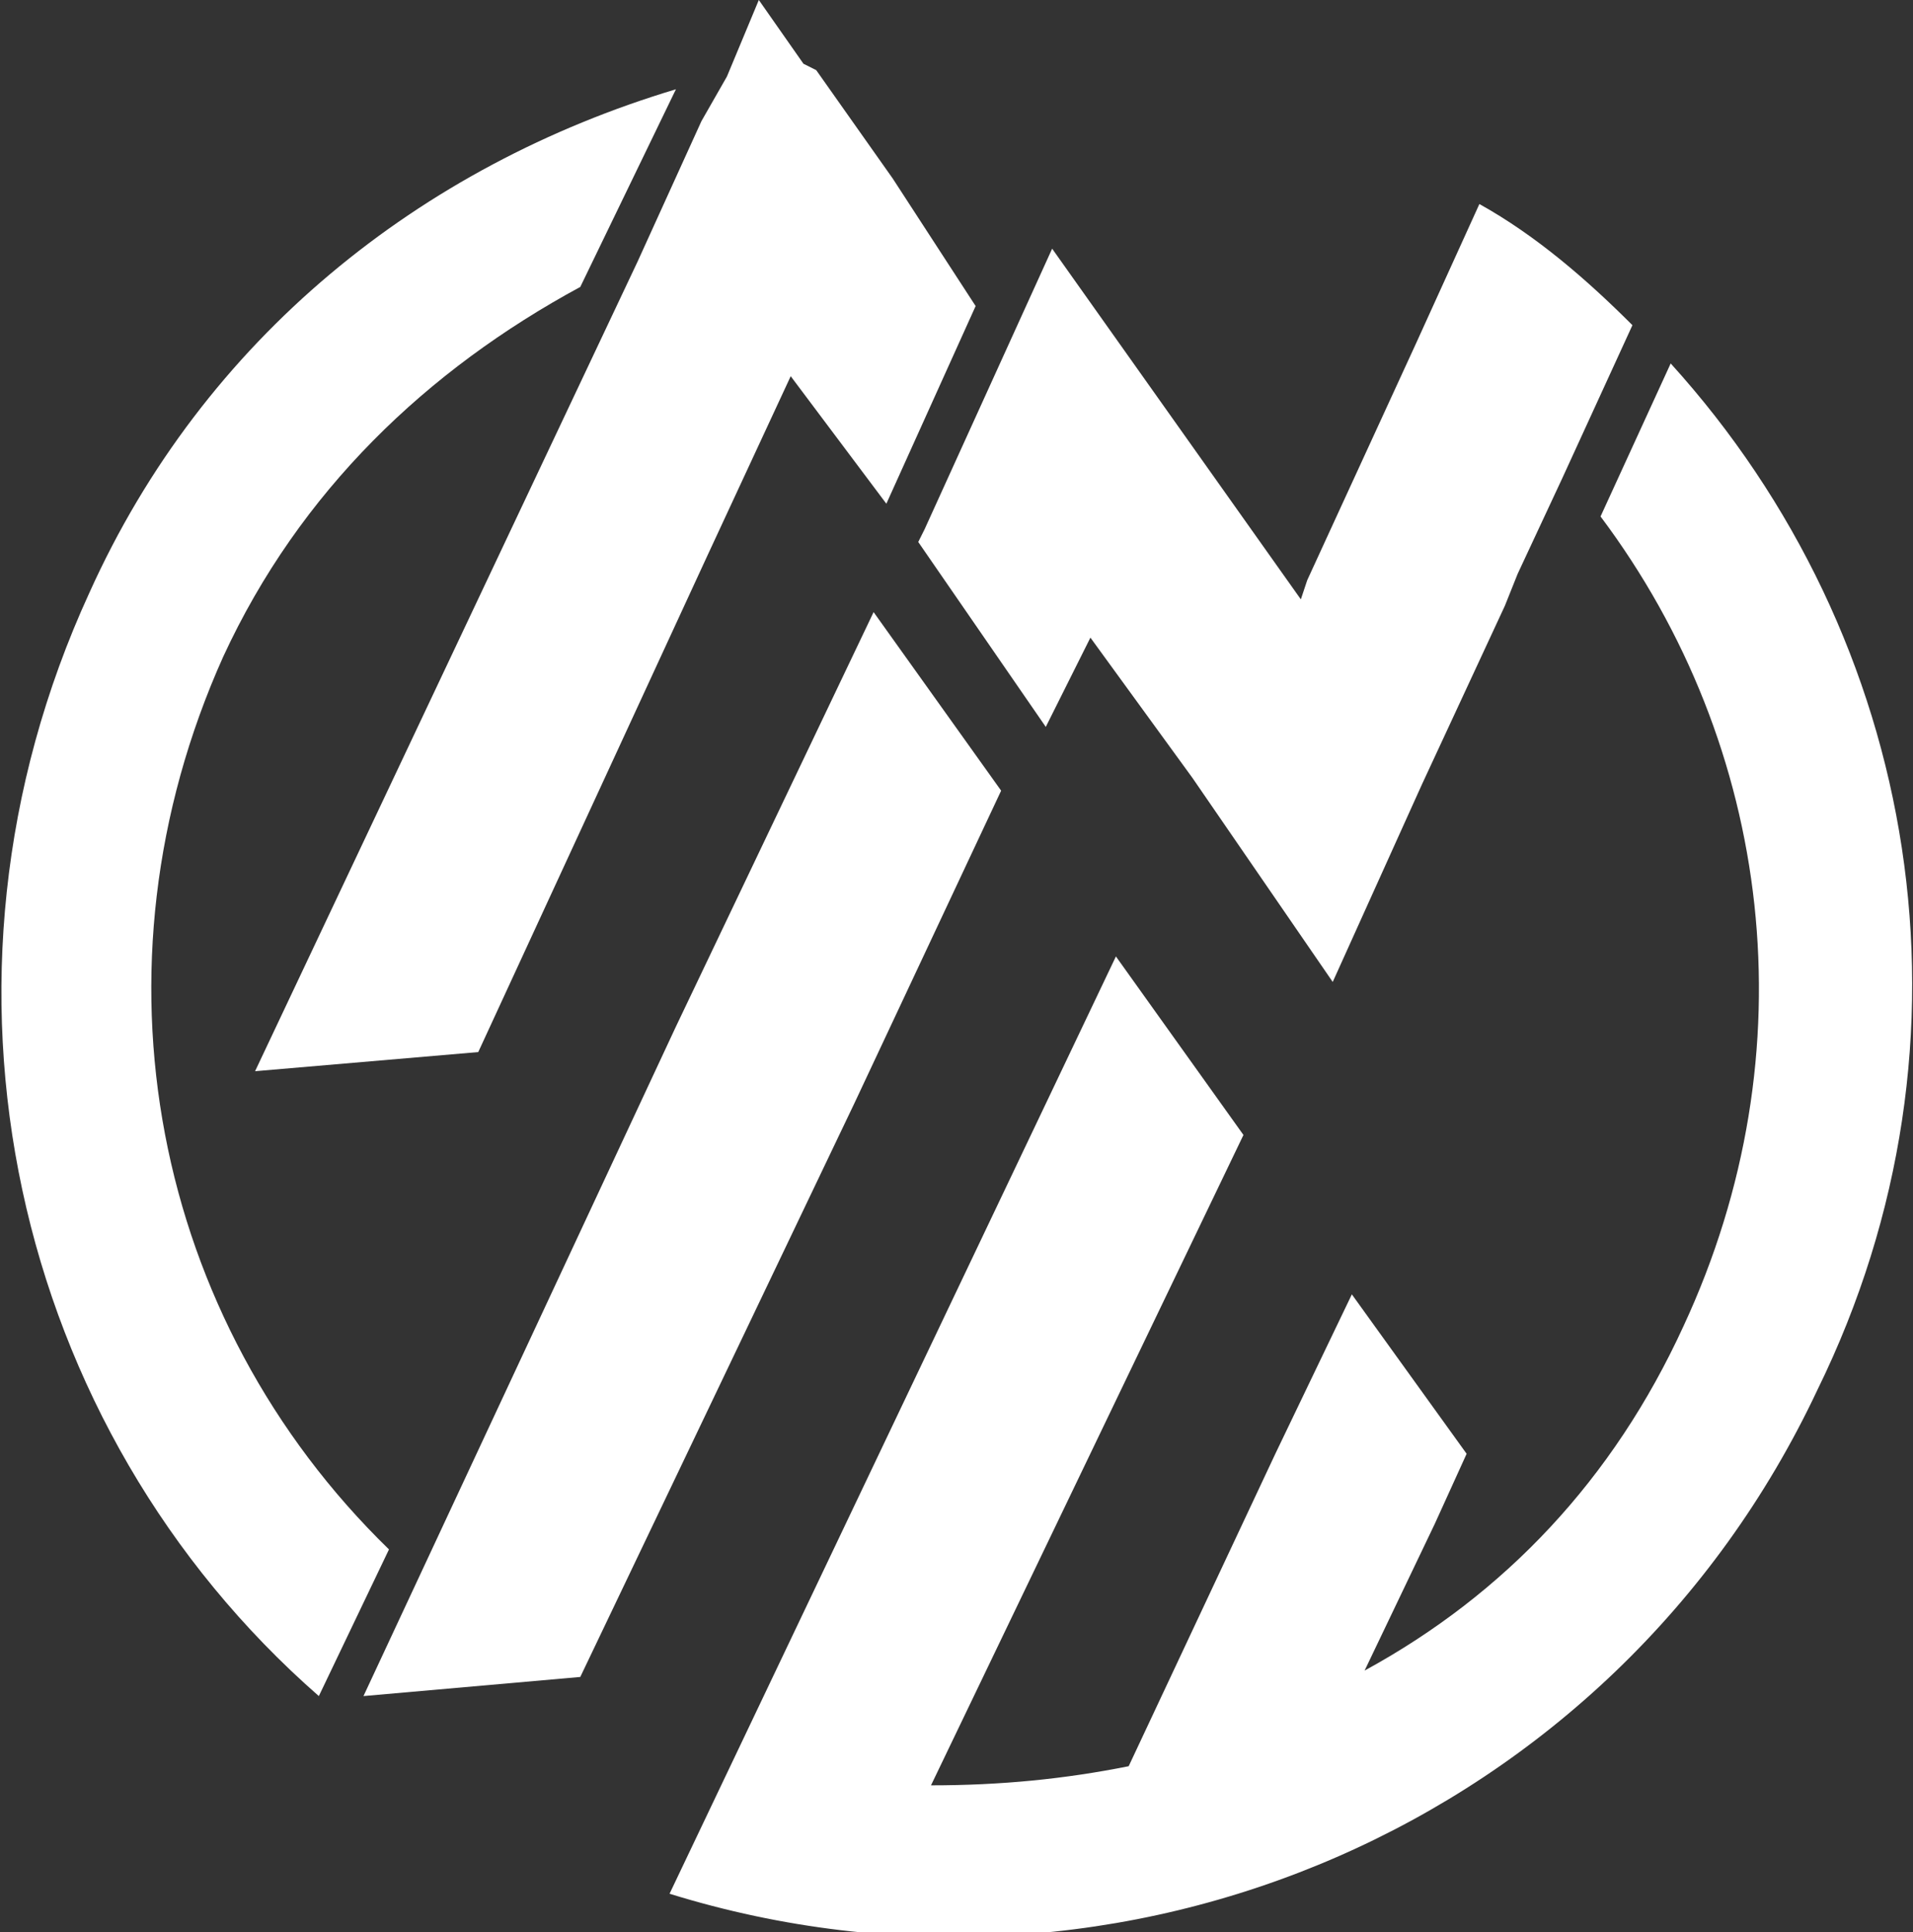
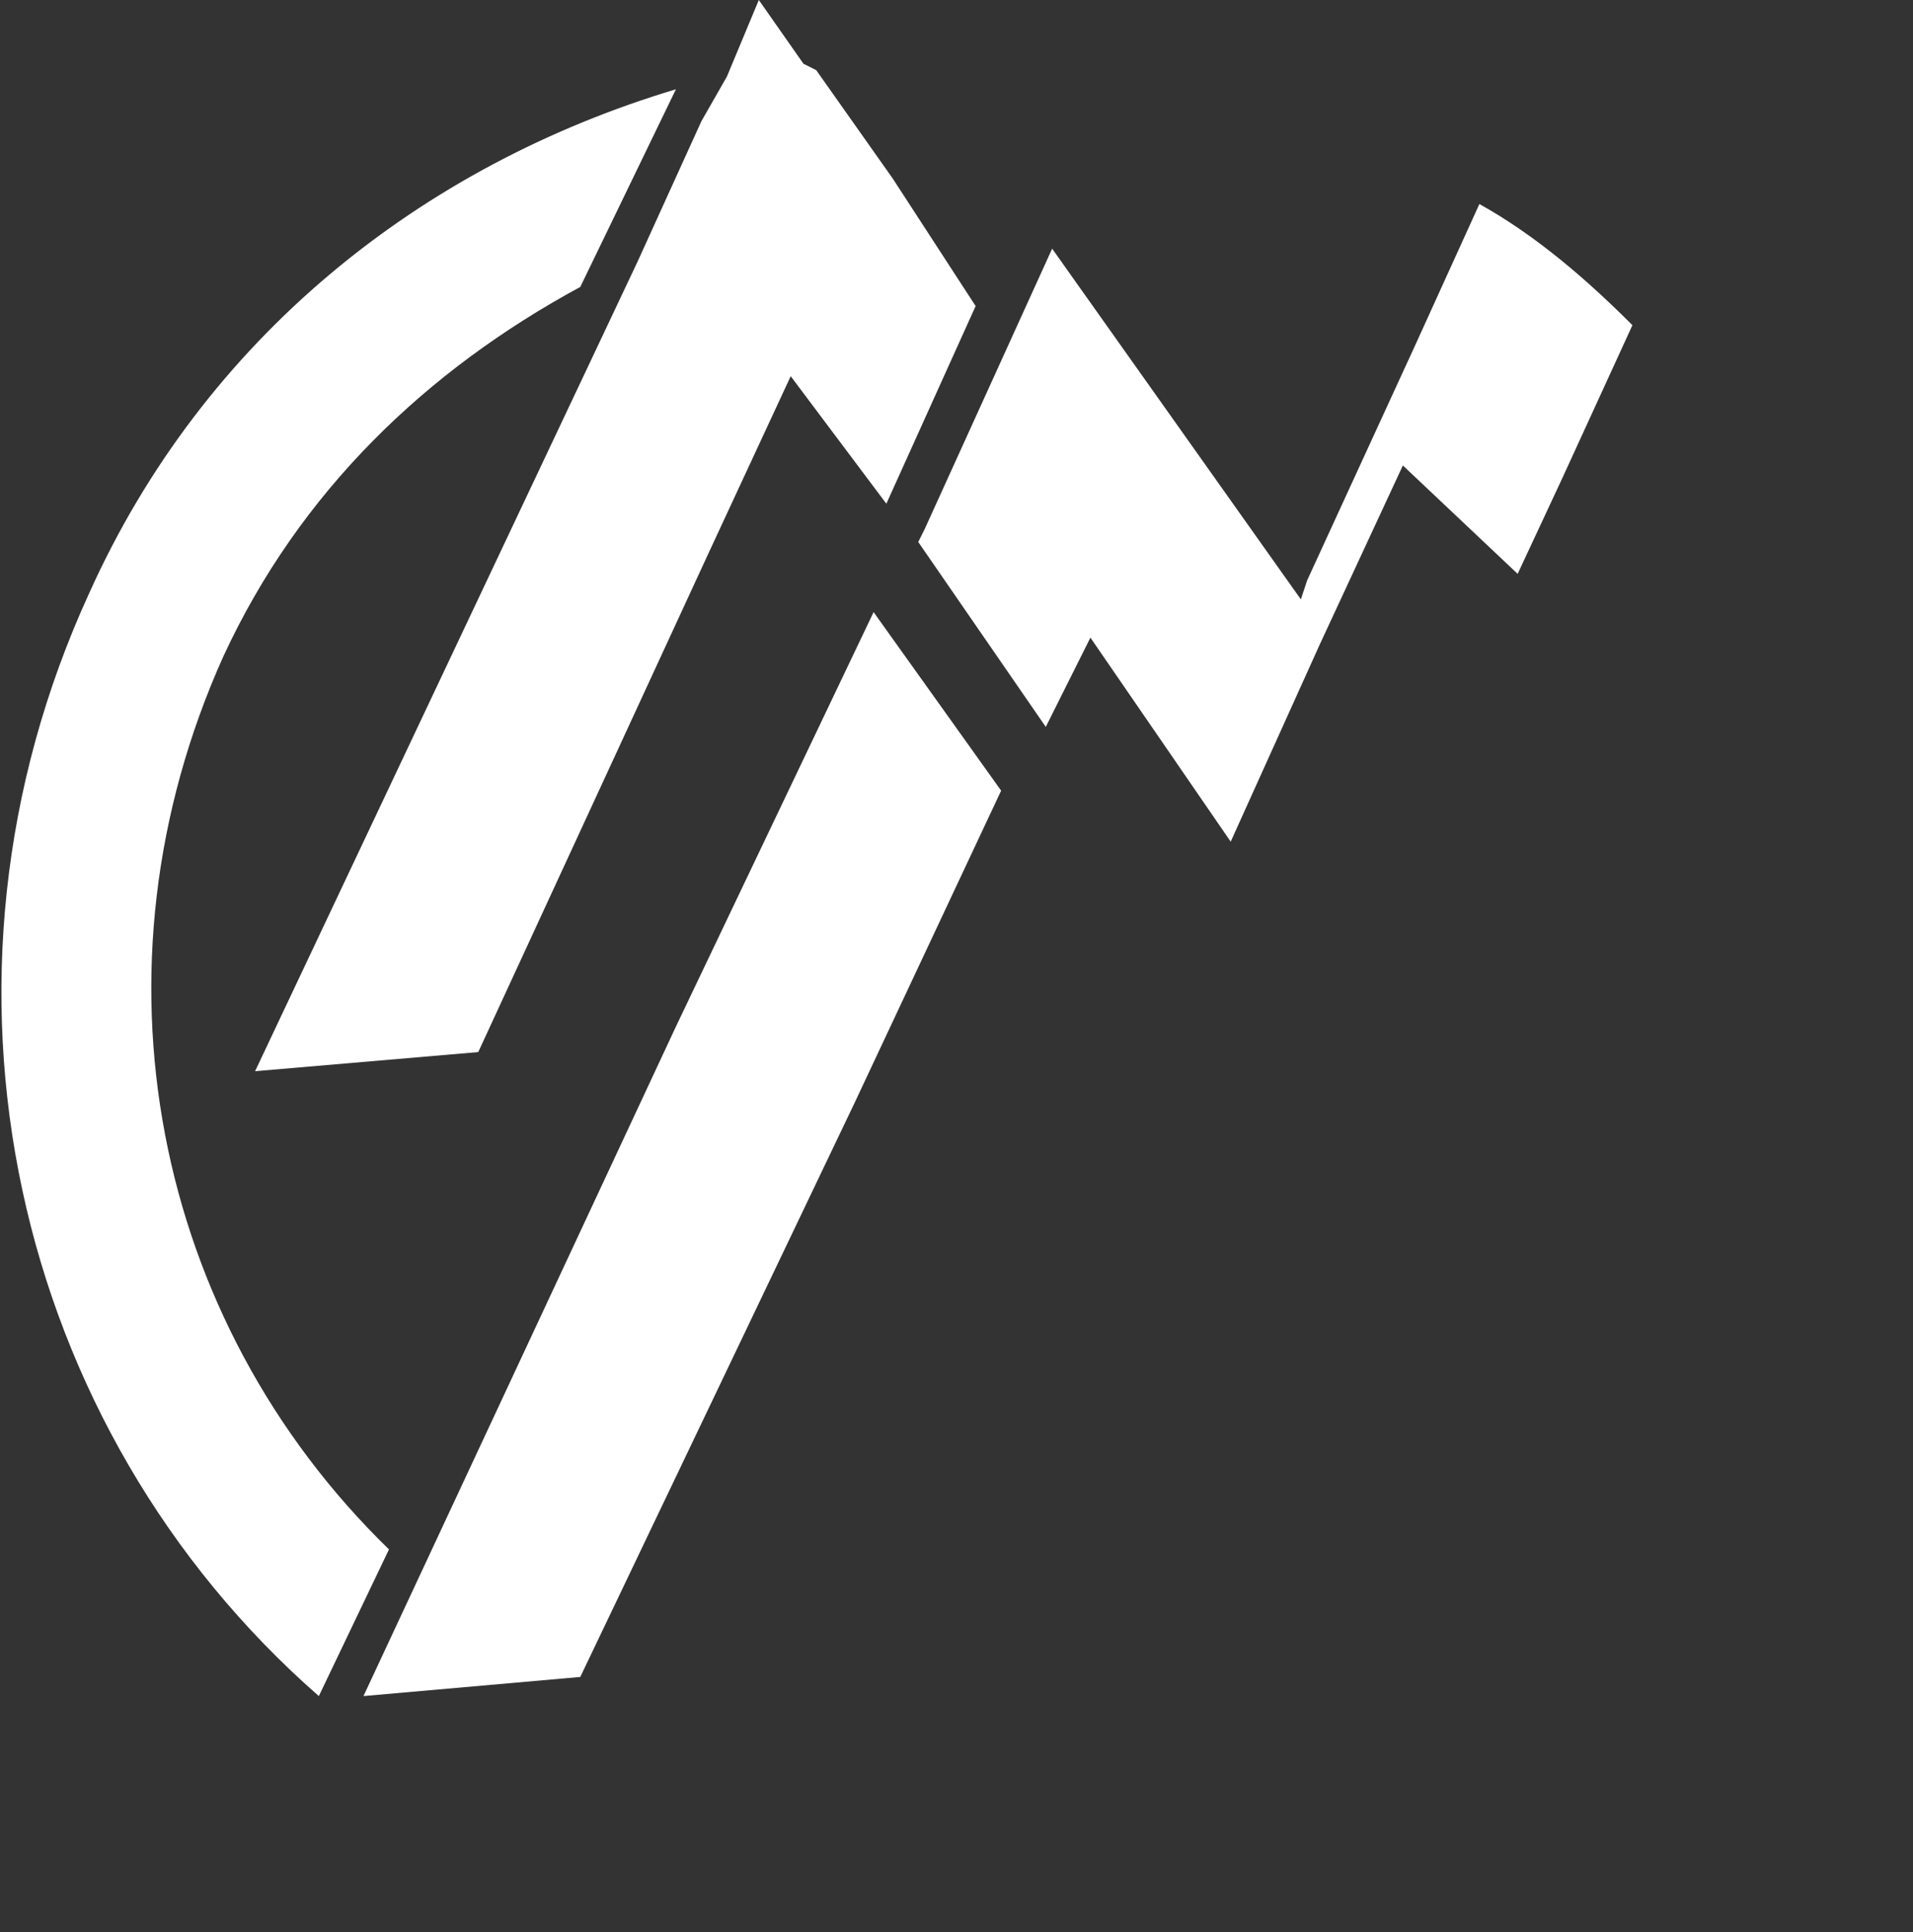
<svg xmlns="http://www.w3.org/2000/svg" version="1.1" id="レイヤー_1" x="0px" y="0px" viewBox="0 0 30 30.3" style="enable-background:new 0 0 30 30.3;" xml:space="preserve">
  <rect x="0" y="0" width="30" height="30.3" fill="#333333" stroke="none" />
  <style type="text/css">
	.st0{fill:#FFFFFF;}
</style>
  <g>
    <path class="st0" d="M3.5,10.3c1.2-2.6,3.2-4.5,5.6-5.8l1.5-3.1c-4,1.2-7.4,3.9-9.2,7.9C-1.4,15.4,0.2,22.4,5,26.6l1.1-2.3   C2.4,20.7,1.3,15.2,3.5,10.3z" />
    <polygon class="st0" points="15.7,12.4 13.7,9.6 10.6,16.1 5.7,26.6 9.1,26.3 13.4,17.3  " />
-     <path class="st0" d="M26.2,5.7l-1.1,2.4c2.7,3.6,3.3,8.4,1.3,12.7c-1.1,2.4-2.8,4.2-5,5.4l1.1-2.3l0.5-1.1l-1.8-2.5L20,22.8   l-2.3,4.9c-1,0.2-2,0.3-3.1,0.3l4.9-10.2L17.5,15l-7,14.7c7.1,2.2,14.8-1.1,18-7.9C31.2,16.3,30.1,10,26.2,5.7z" />
    <polygon class="st0" points="14,2.8 14,2.8 12.8,1.1 12.6,1 12.6,1 11.9,0 11.4,1.2 11.4,1.2 11,1.9 10,4.1 4,16.8 7.5,16.5    11.1,8.7 11.1,8.7 12.4,5.9 13.9,7.9 15.3,4.8  " />
-     <path class="st0" d="M25.6,5.1c-0.7-0.7-1.5-1.4-2.4-1.9l-1,2.2l0,0l-1.7,3.7l0,0l-0.1,0.3l0,0l-3.9-5.5l-2,4.4l-0.1,0.2l2,2.9   l0.7-1.4l1.6,2.2l0,0l2.2,3.2l1.4-3.1l0,0l1.3-2.8L23.8,9l0,0l0.7-1.5l-0.1-0.1l0.1,0.1L25.6,5.1z" />
+     <path class="st0" d="M25.6,5.1c-0.7-0.7-1.5-1.4-2.4-1.9l-1,2.2l0,0l-1.7,3.7l0,0l-0.1,0.3l0,0l-3.9-5.5l-2,4.4l-0.1,0.2l2,2.9   l0.7-1.4l0,0l2.2,3.2l1.4-3.1l0,0l1.3-2.8L23.8,9l0,0l0.7-1.5l-0.1-0.1l0.1,0.1L25.6,5.1z" />
  </g>
</svg>